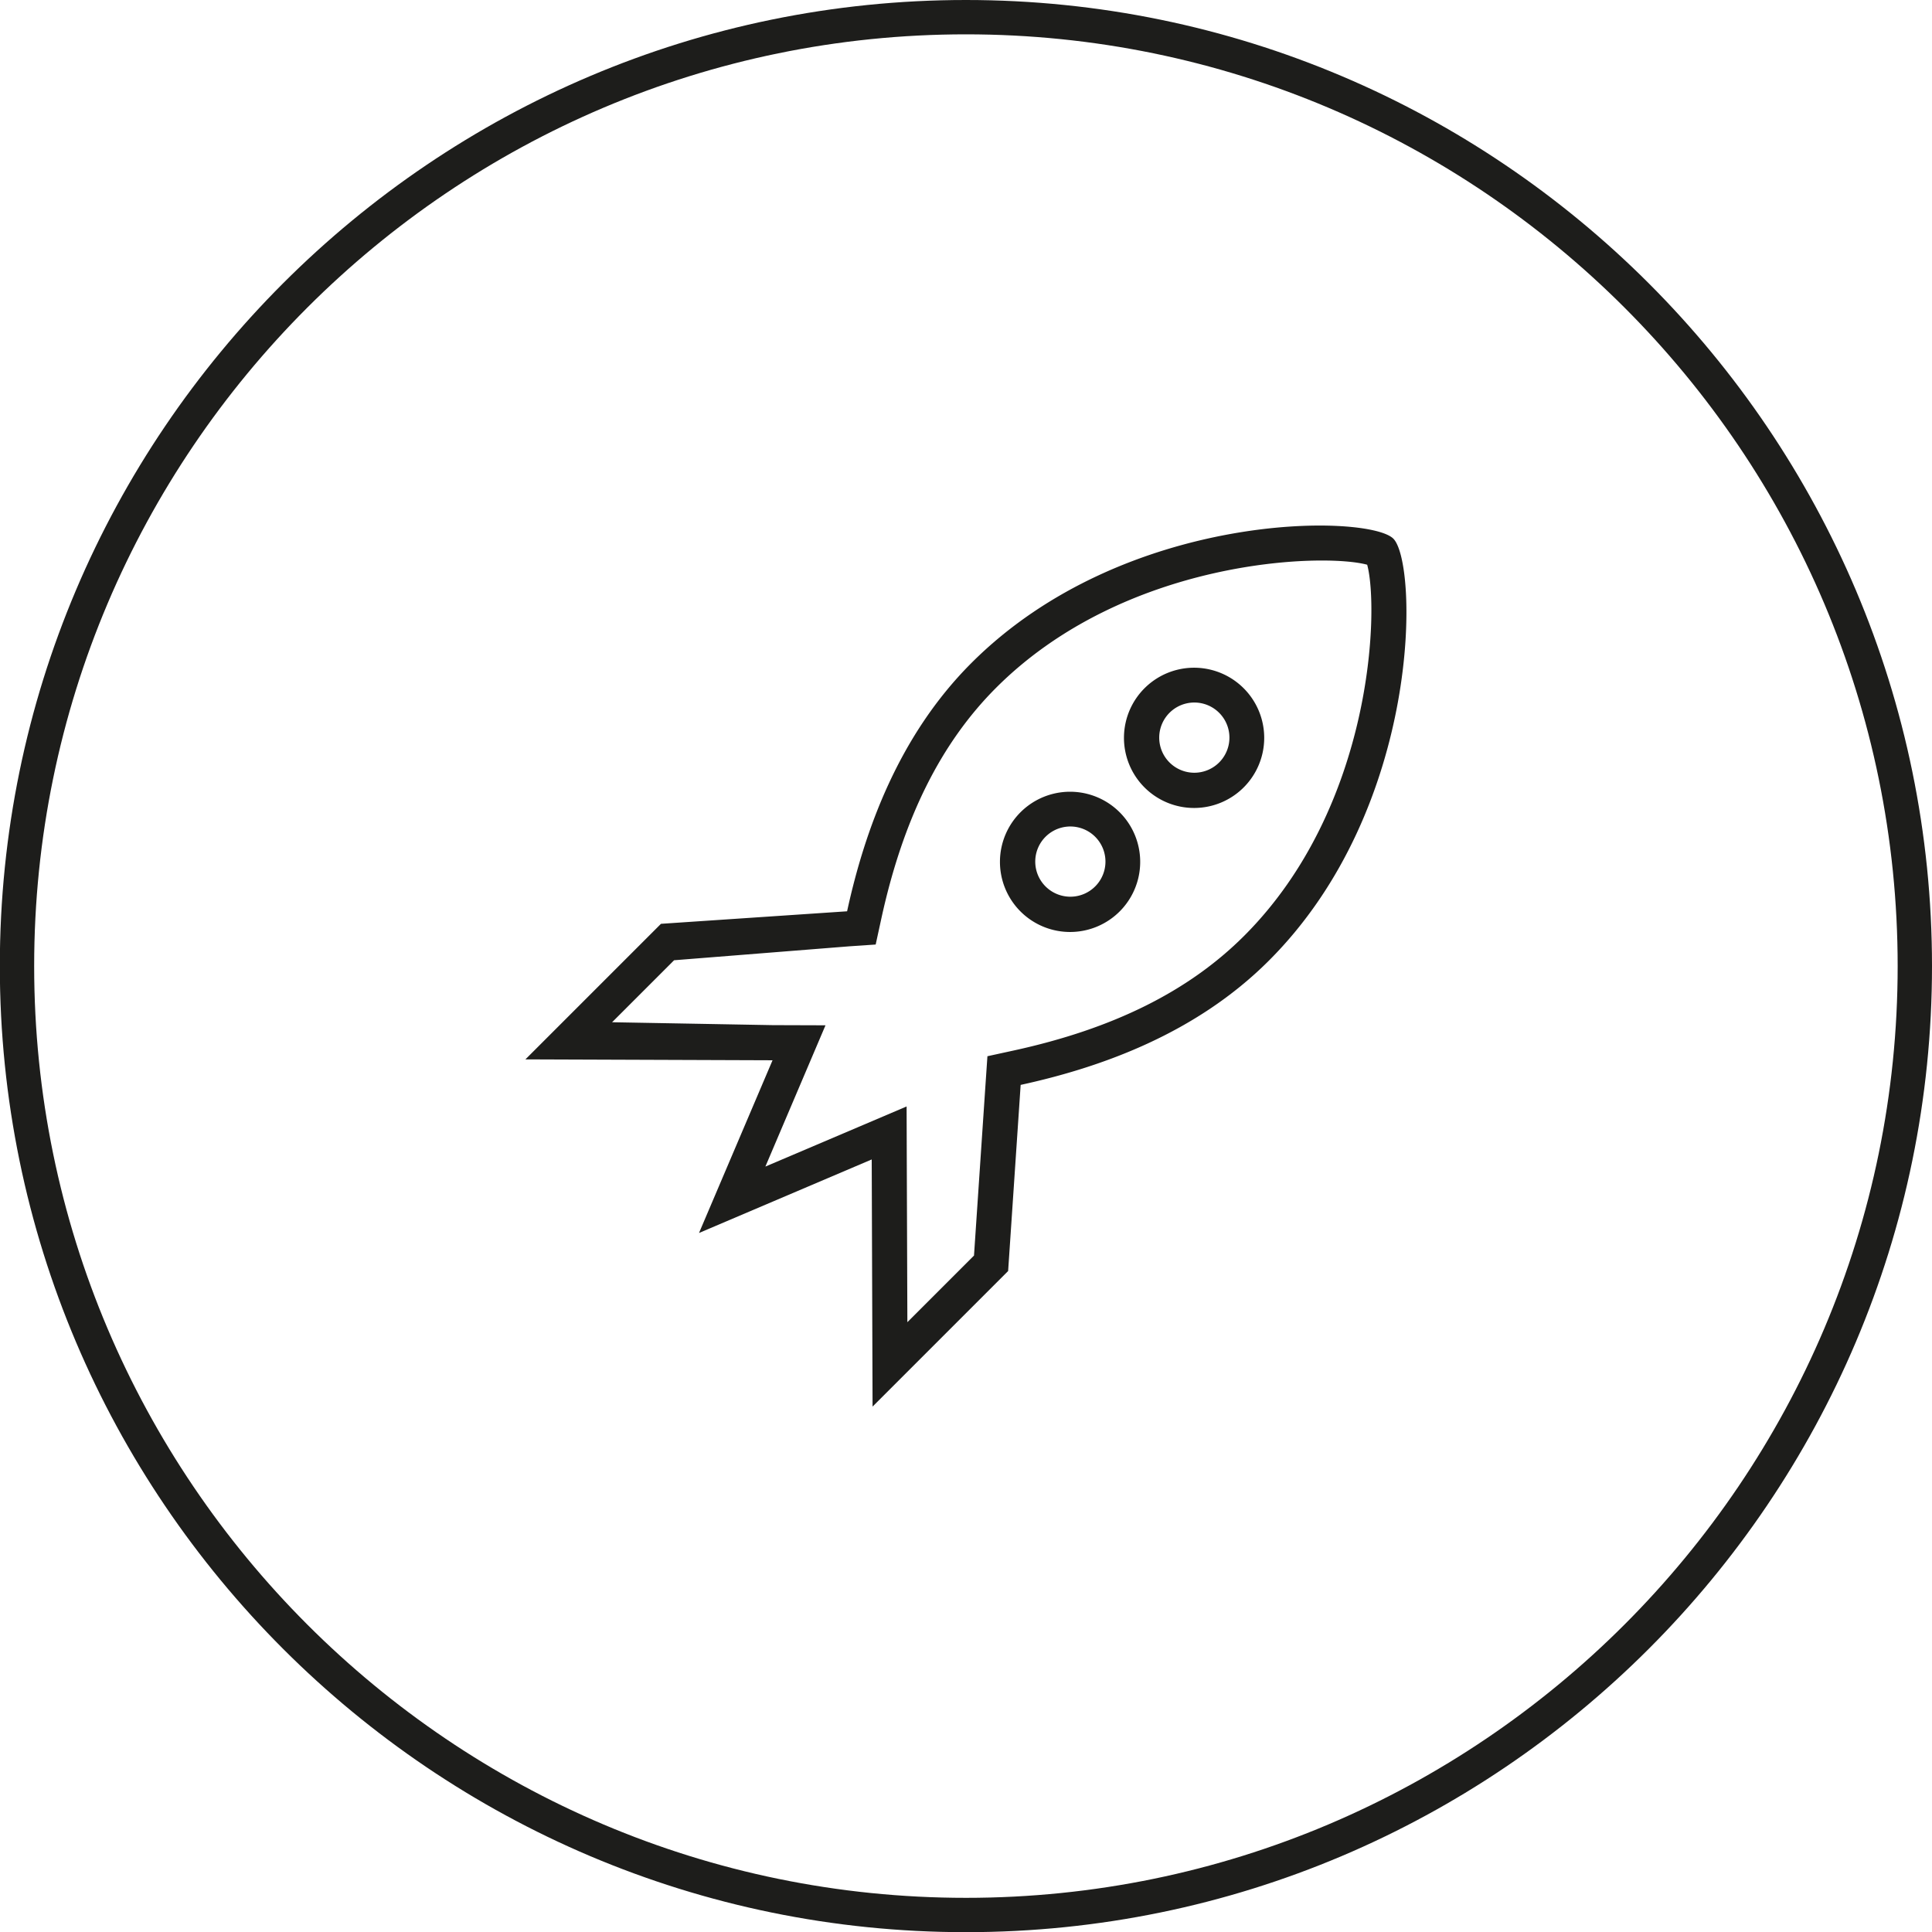
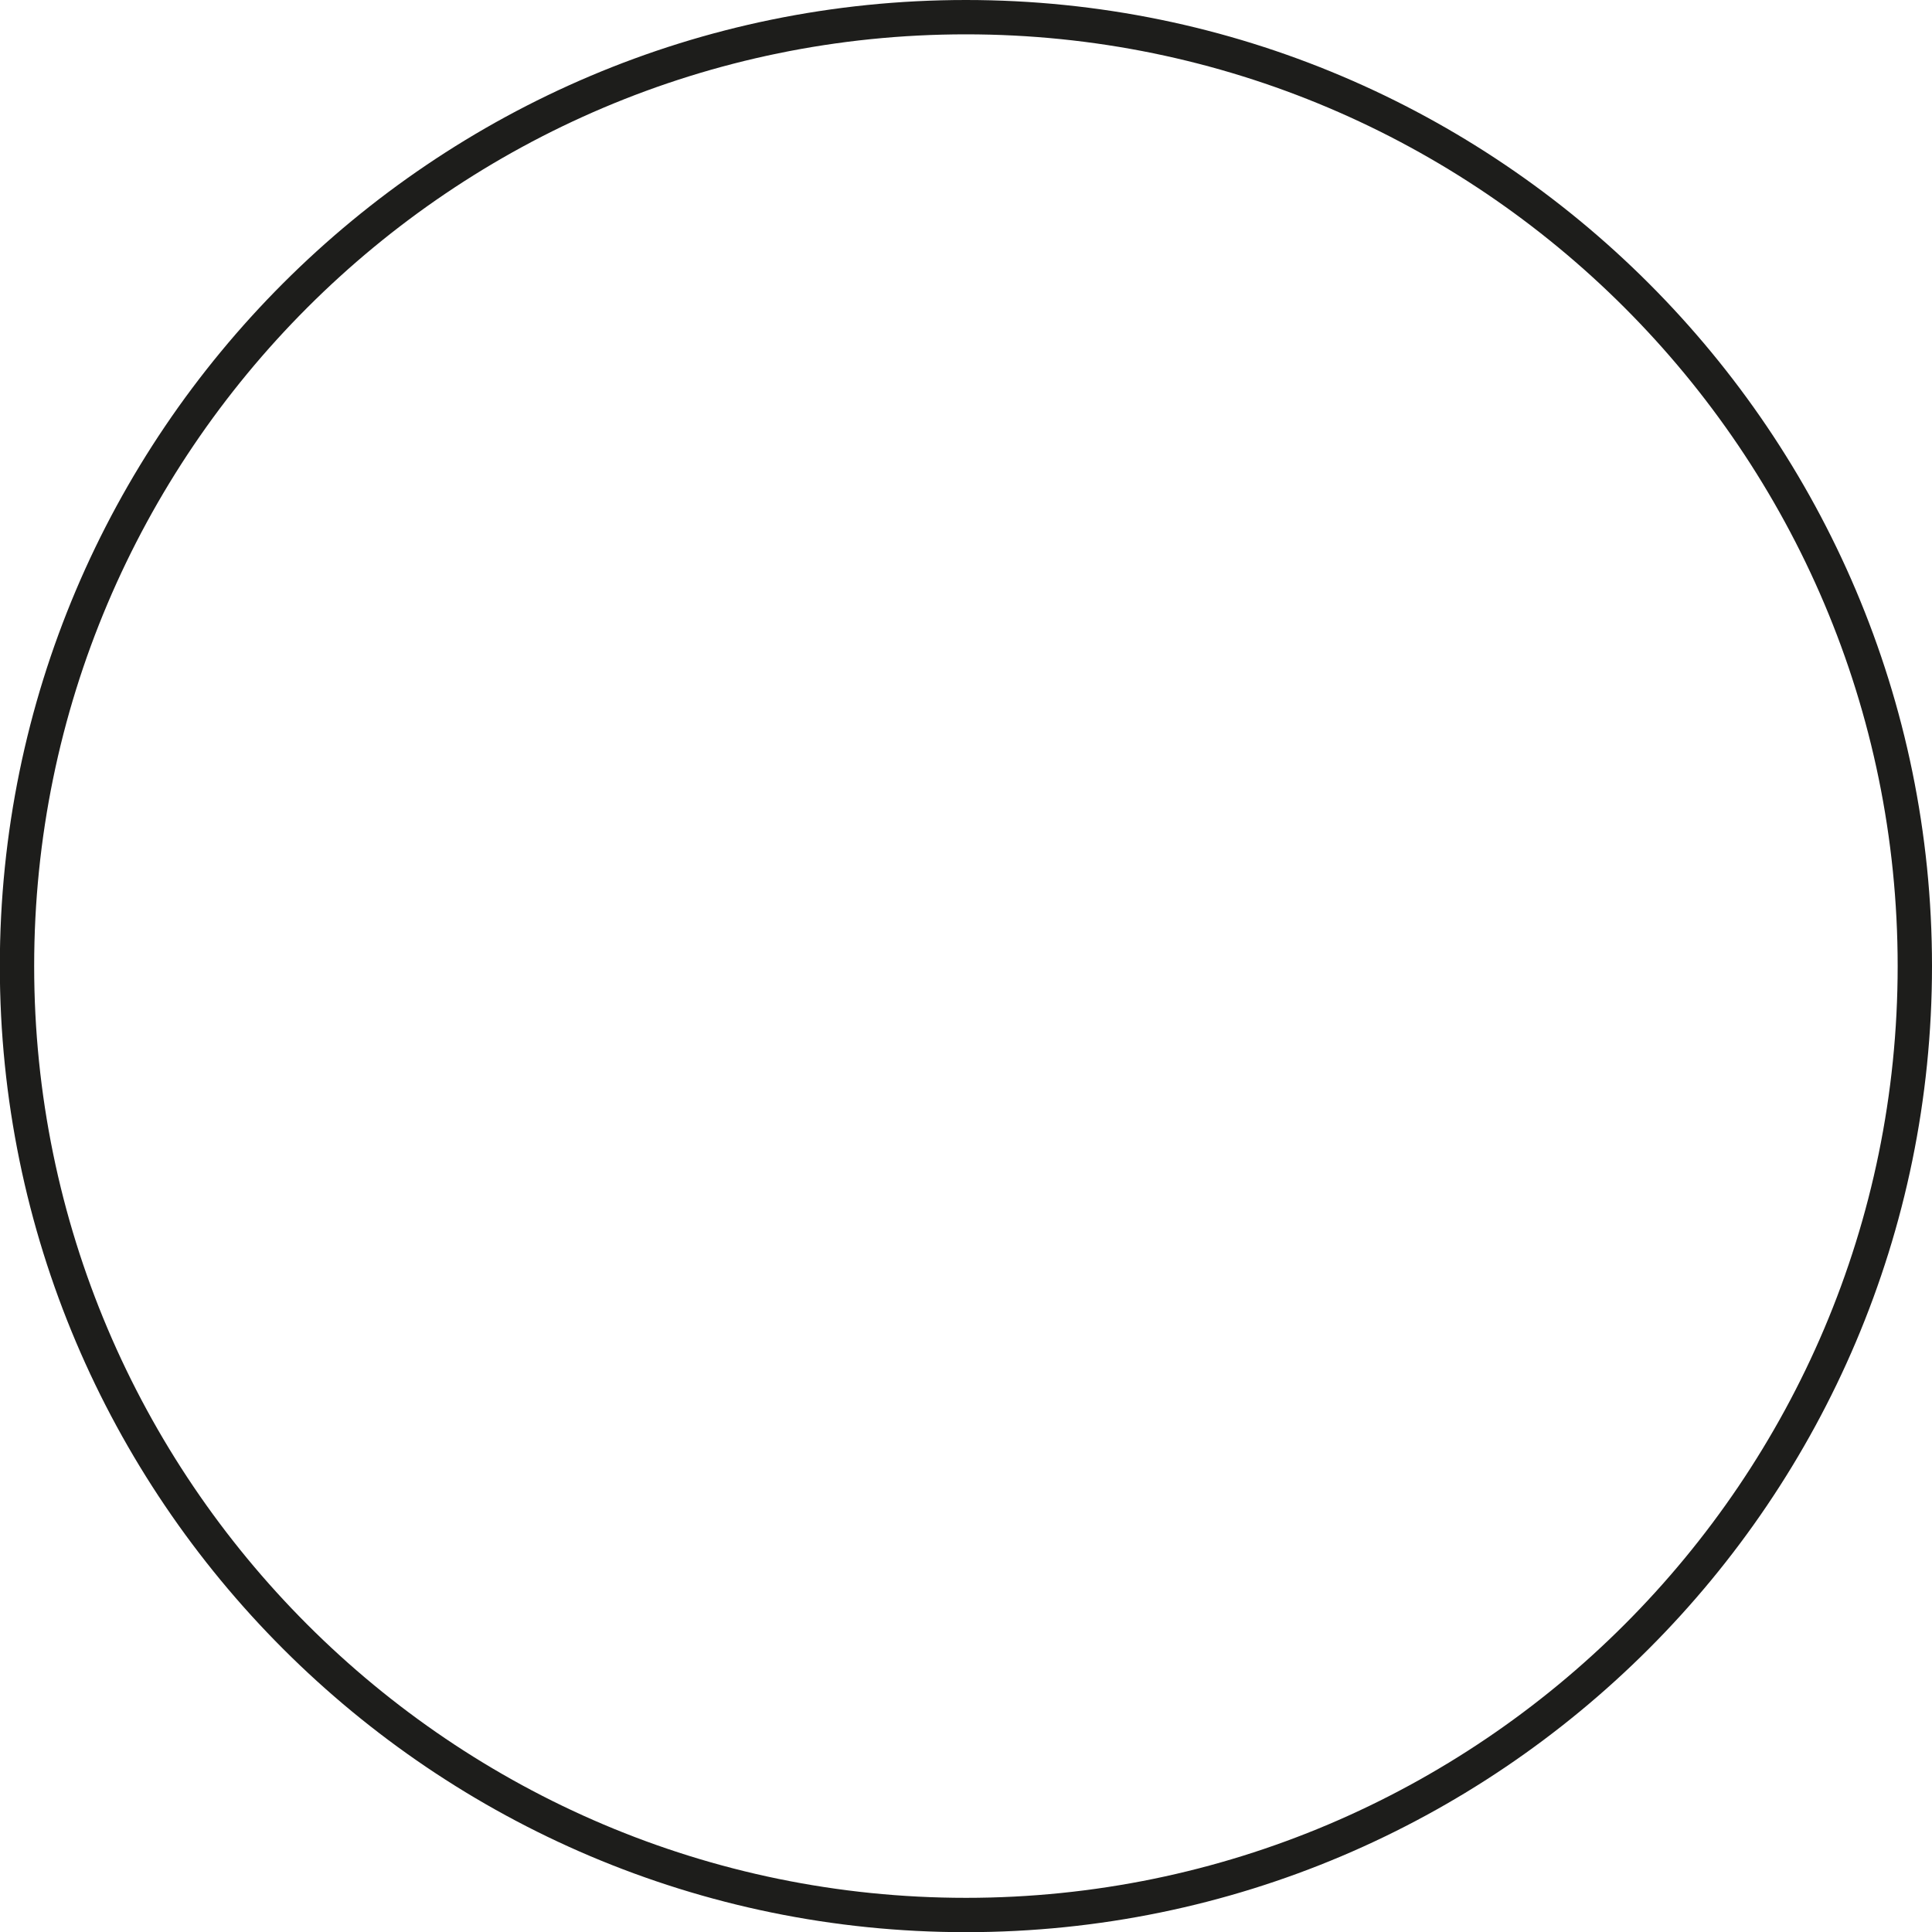
<svg xmlns="http://www.w3.org/2000/svg" width="45.35" height="45.35">
  <path fill="#1D1D1B" d="M22.673 0C10.168 0-.004 10.173-.004 22.677s10.173 22.677 22.677 22.677S45.35 35.181 45.35 22.677 35.177 0 22.673 0zm0 44.548c-12.06 0-21.871-9.811-21.871-21.871C.802 10.617 10.613.806 22.673.806c12.06 0 21.871 9.811 21.871 21.871 0 12.06-9.812 21.871-21.871 21.871z" />
-   <path fill="#1D1D1B" d="M23.973 19.048a1.646 1.646 0 1 0 2.327 2.328 1.646 1.646 0 0 0-2.327-2.328zm1.747 1.746a.824.824 0 1 1-1.164-1.166.824.824 0 0 1 1.164 1.166zm1.164-4.657a1.646 1.646 0 1 0 2.327 2.328 1.646 1.646 0 0 0-2.327-2.328zm1.746 1.747a.824.824 0 1 1-1.164-1.166.824.824 0 0 1 1.164 1.166zm4.076-5.24c-.582-.582-6.3-.686-9.905 2.92-1.704 1.704-2.501 3.918-2.917 5.827l-4.369.294-3.182 3.182 5.801.021-1.726 4.054 4.054-1.726.02 5.801 3.182-3.182.294-4.369c1.91-.416 4.123-1.213 5.827-2.917 3.607-3.605 3.503-9.323 2.921-9.905zm-3.502 9.323c-1.303 1.303-3.075 2.184-5.42 2.694l-.606.132-.042.618-.273 4.061-1.564 1.564-.014-3.824-.004-1.24-1.141.486-2.174.925.925-2.174.486-1.142-1.24-.004-3.769-.068 1.455-1.455 4.114-.327.618-.042.132-.606c.511-2.345 1.392-4.117 2.694-5.42 3.036-3.036 7.687-3.169 8.711-2.889.28 1.024.148 5.675-2.888 8.711z" />
</svg>